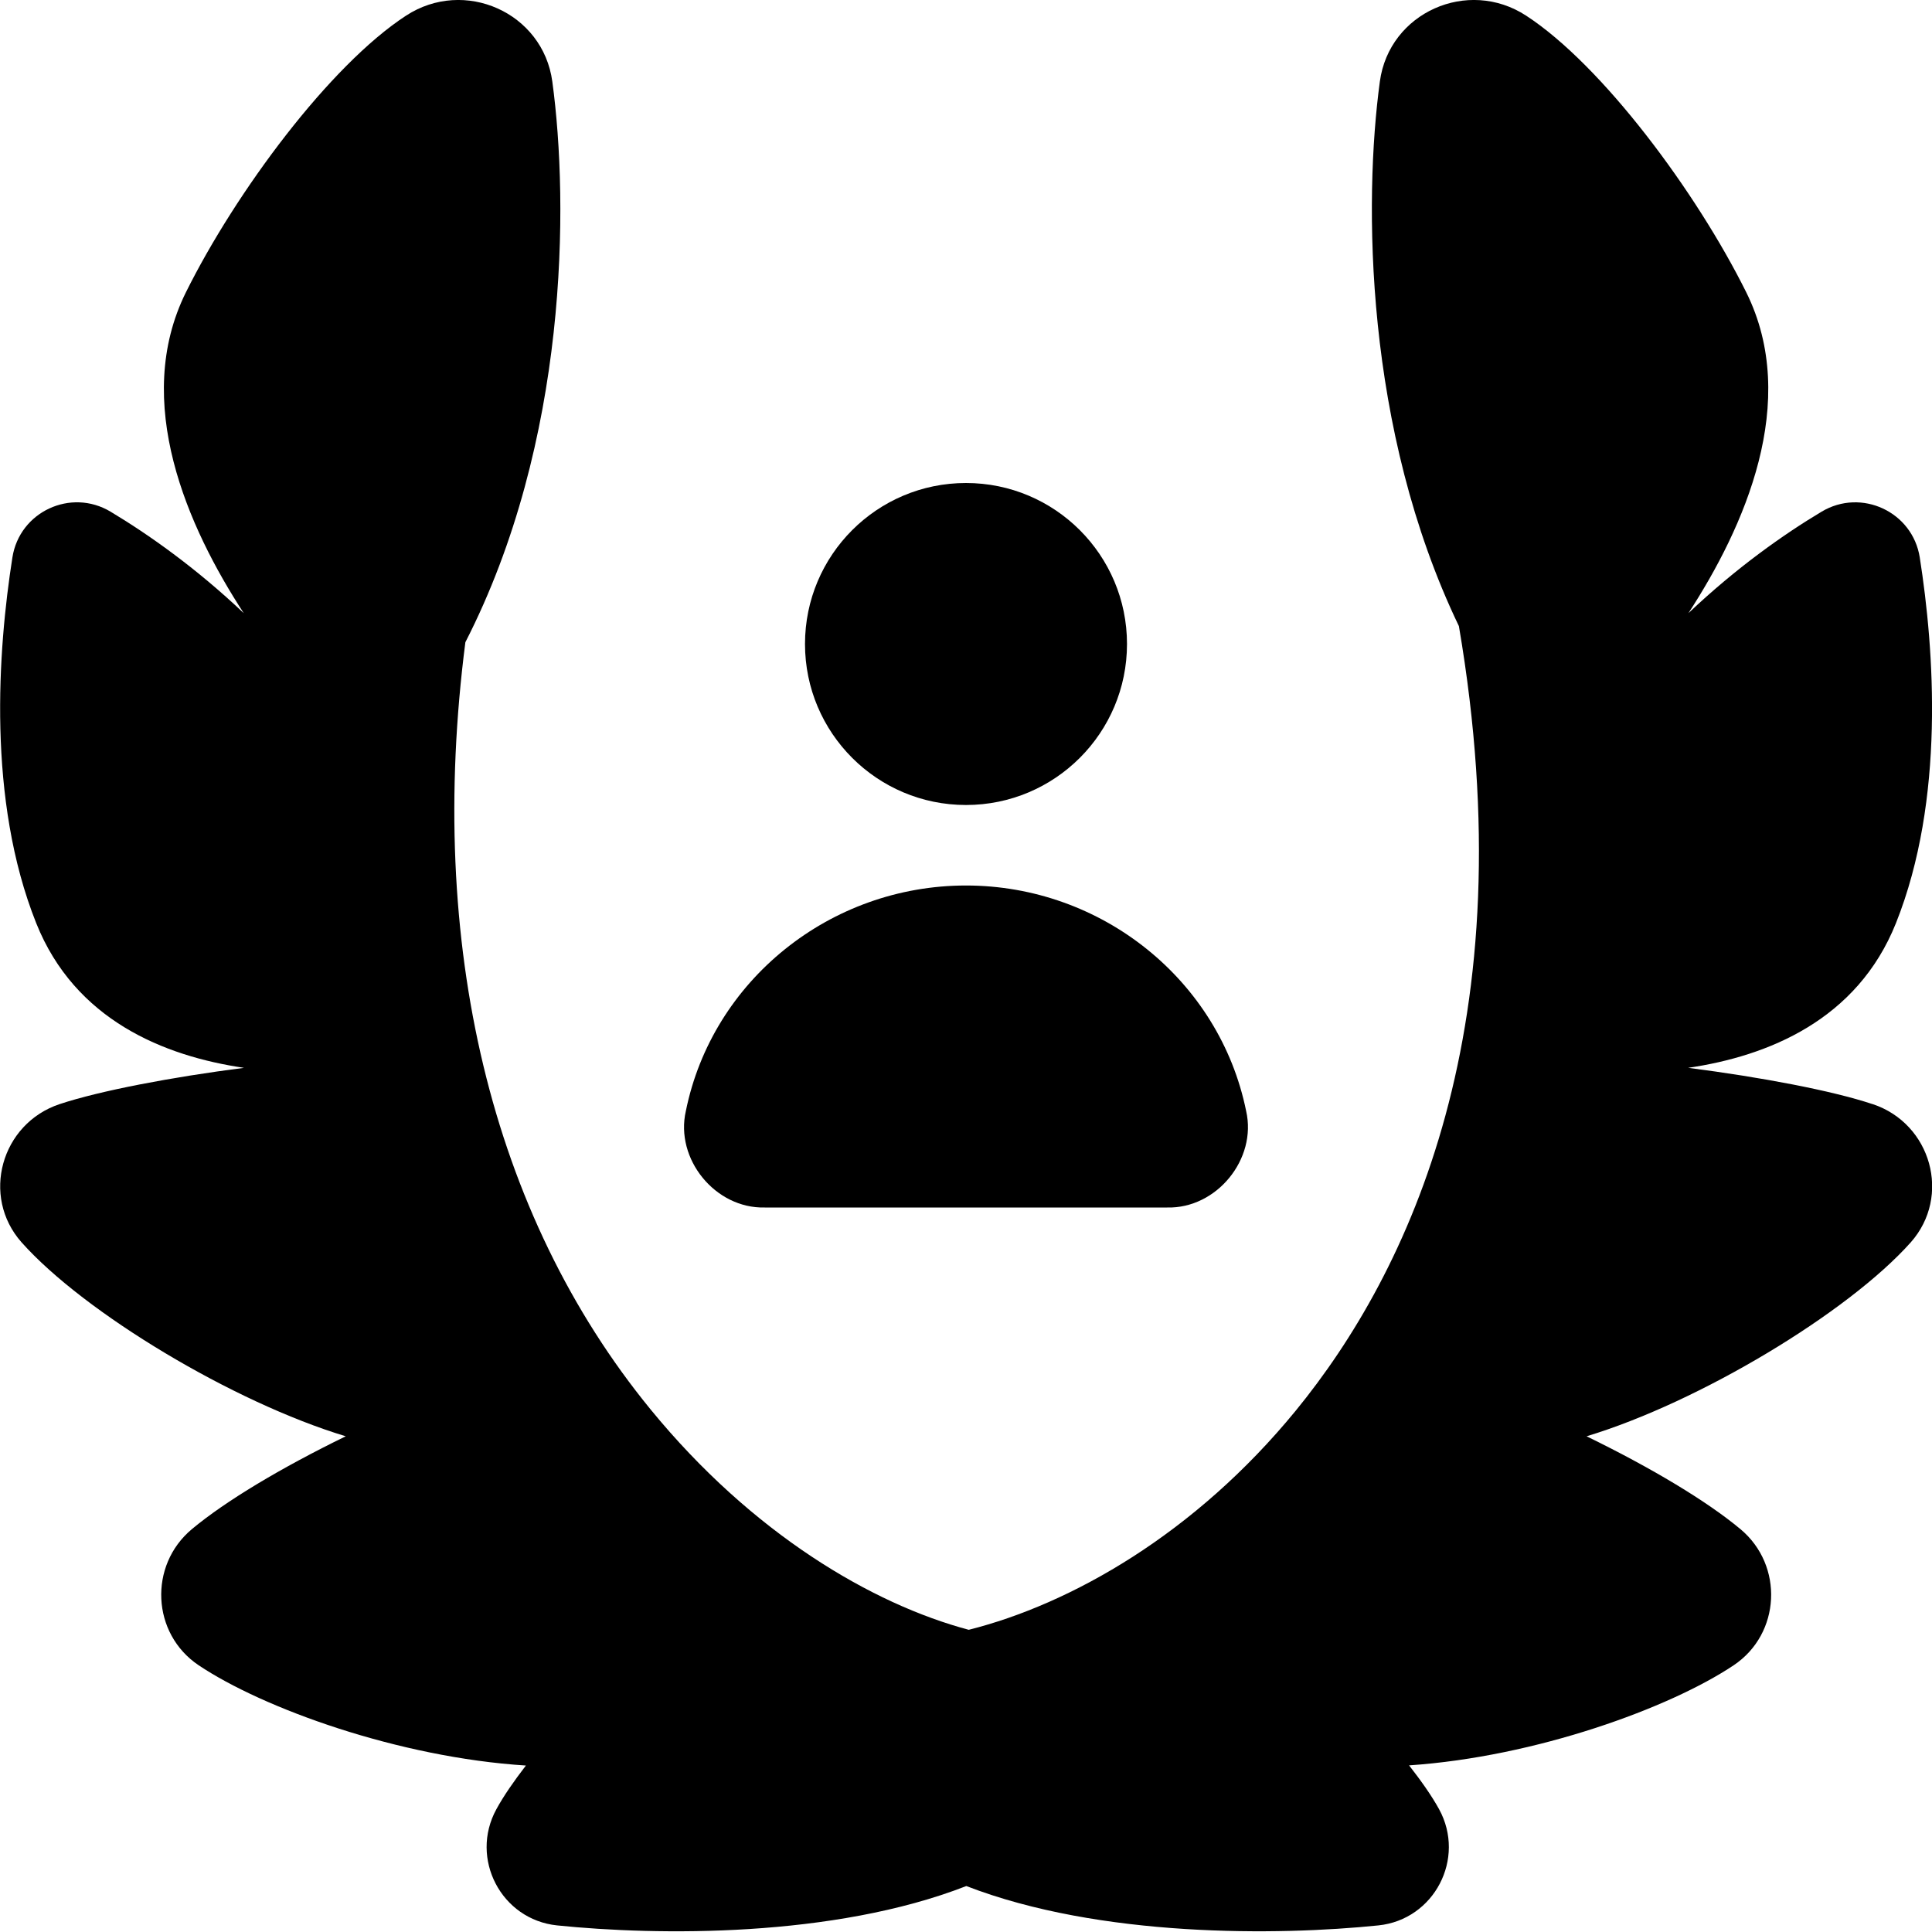
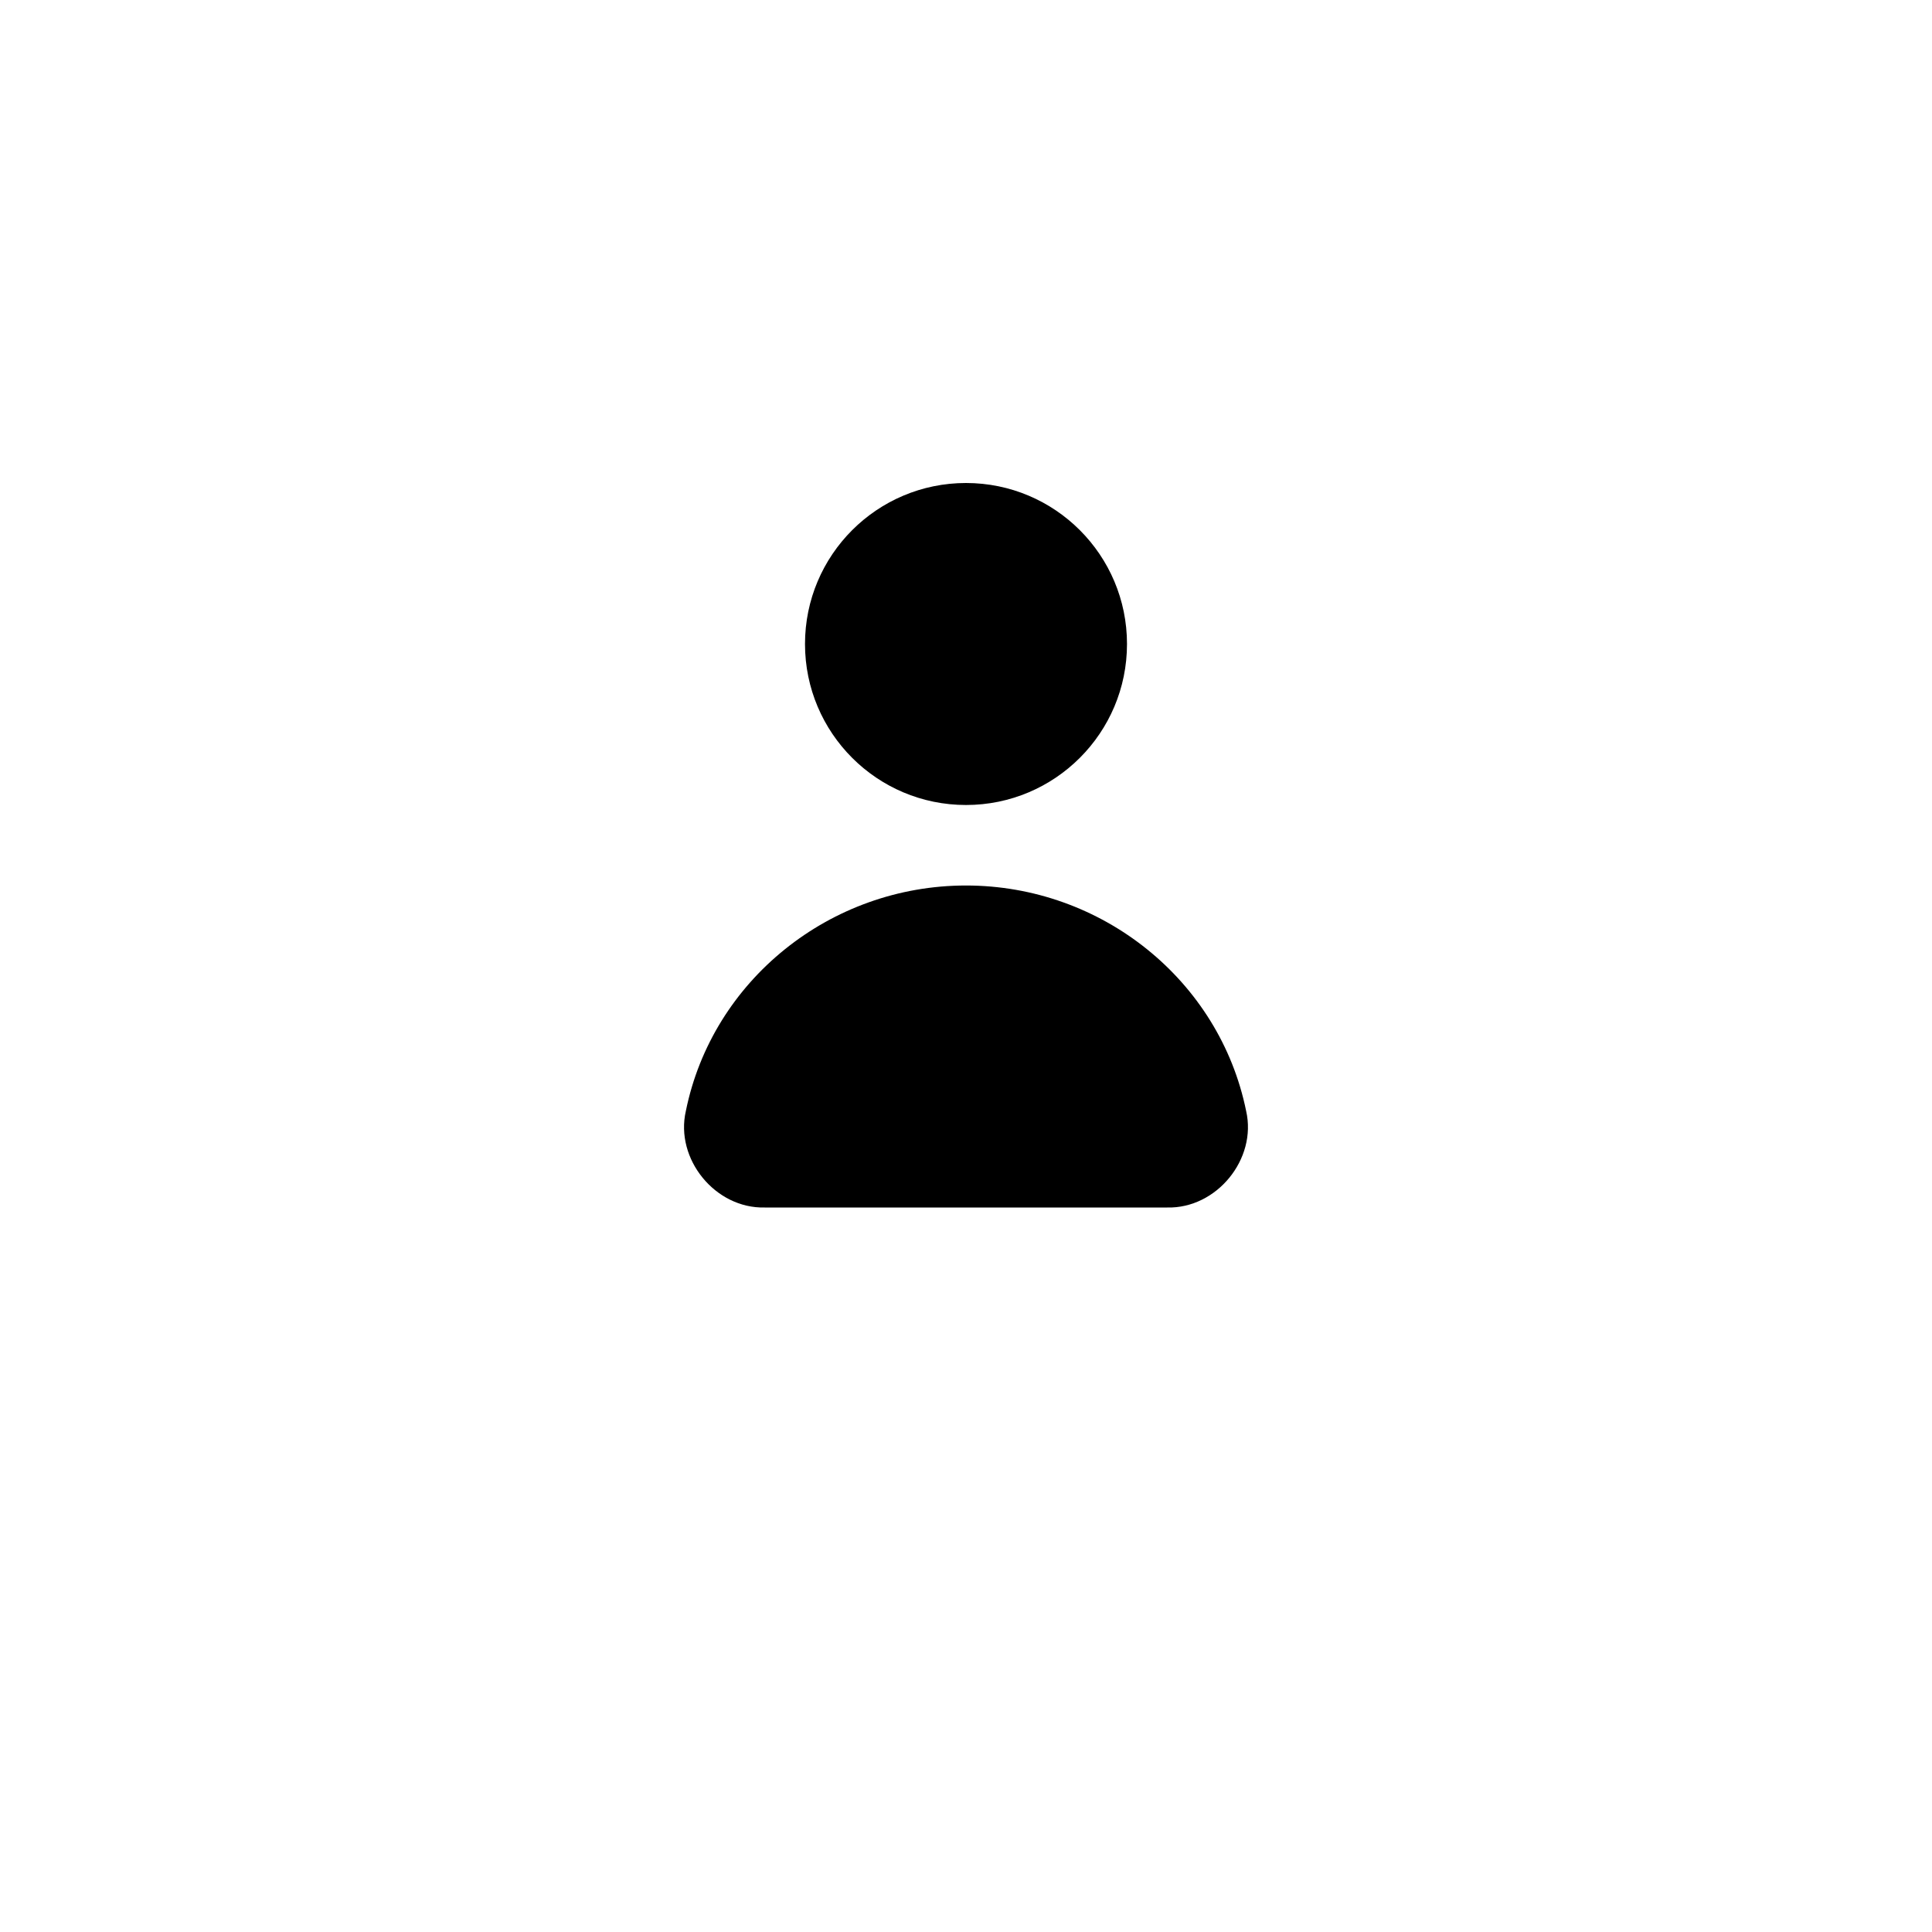
<svg xmlns="http://www.w3.org/2000/svg" id="Layer_1" data-name="Layer 1" viewBox="0 0 24 24">
  <path d="M9.5,15h5c.613,.015,1.117-.601,.98-1.199-.33-1.623-1.793-2.801-3.48-2.801s-3.151,1.178-3.48,2.801c-.137,.598,.366,1.214,.98,1.199Z" />
  <circle cx="12" cy="8" r="2" />
-   <path d="M23.262,13.716c-.502-.168-1.394-.336-2.291-.451,.989-.145,2.099-.592,2.581-1.797,.613-1.535,.476-3.395,.296-4.543-.089-.568-.726-.864-1.219-.569-.472,.282-1.061,.698-1.655,1.261,.693-1.064,1.393-2.628,.718-3.987-.62-1.247-1.787-2.818-2.733-3.435-.725-.474-1.702-.04-1.818,.818-.201,1.481-.195,4.316,.982,6.765,.844,4.943-.615,8.02-2.027,9.746-1.254,1.532-2.794,2.403-4.062,2.722-1.201-.32-2.689-1.195-3.951-2.736-1.991-2.433-2.784-5.784-2.302-9.532,1.277-2.492,1.287-5.443,1.08-6.965-.116-.858-1.093-1.292-1.818-.818-.946,.617-2.113,2.188-2.733,3.435-.675,1.359,.024,2.923,.718,3.987-.594-.563-1.183-.978-1.655-1.261-.493-.295-1.13,0-1.219,.569-.18,1.148-.317,3.008,.296,4.543,.481,1.205,1.591,1.652,2.581,1.797-.896,.115-1.788,.284-2.291,.451-.726,.242-.98,1.144-.472,1.717,.779,.875,2.63,1.987,4.027,2.409-.806,.393-1.494,.805-1.912,1.154-.539,.451-.5,1.298,.084,1.69,.797,.534,2.483,1.146,4.066,1.246-.146,.19-.275,.374-.367,.543-.335,.612,.06,1.371,.754,1.443,1.243,.128,3.432,.155,5.084-.489,1.661,.643,3.876,.617,5.119,.489,.694-.072,1.089-.831,.754-1.443-.093-.169-.224-.354-.373-.545,1.574-.106,3.241-.714,4.033-1.244,.584-.391,.624-1.239,.084-1.69-.418-.349-1.106-.761-1.912-1.154,1.397-.422,3.248-1.535,4.027-2.409,.508-.573,.254-1.475-.472-1.717Z" />
</svg>